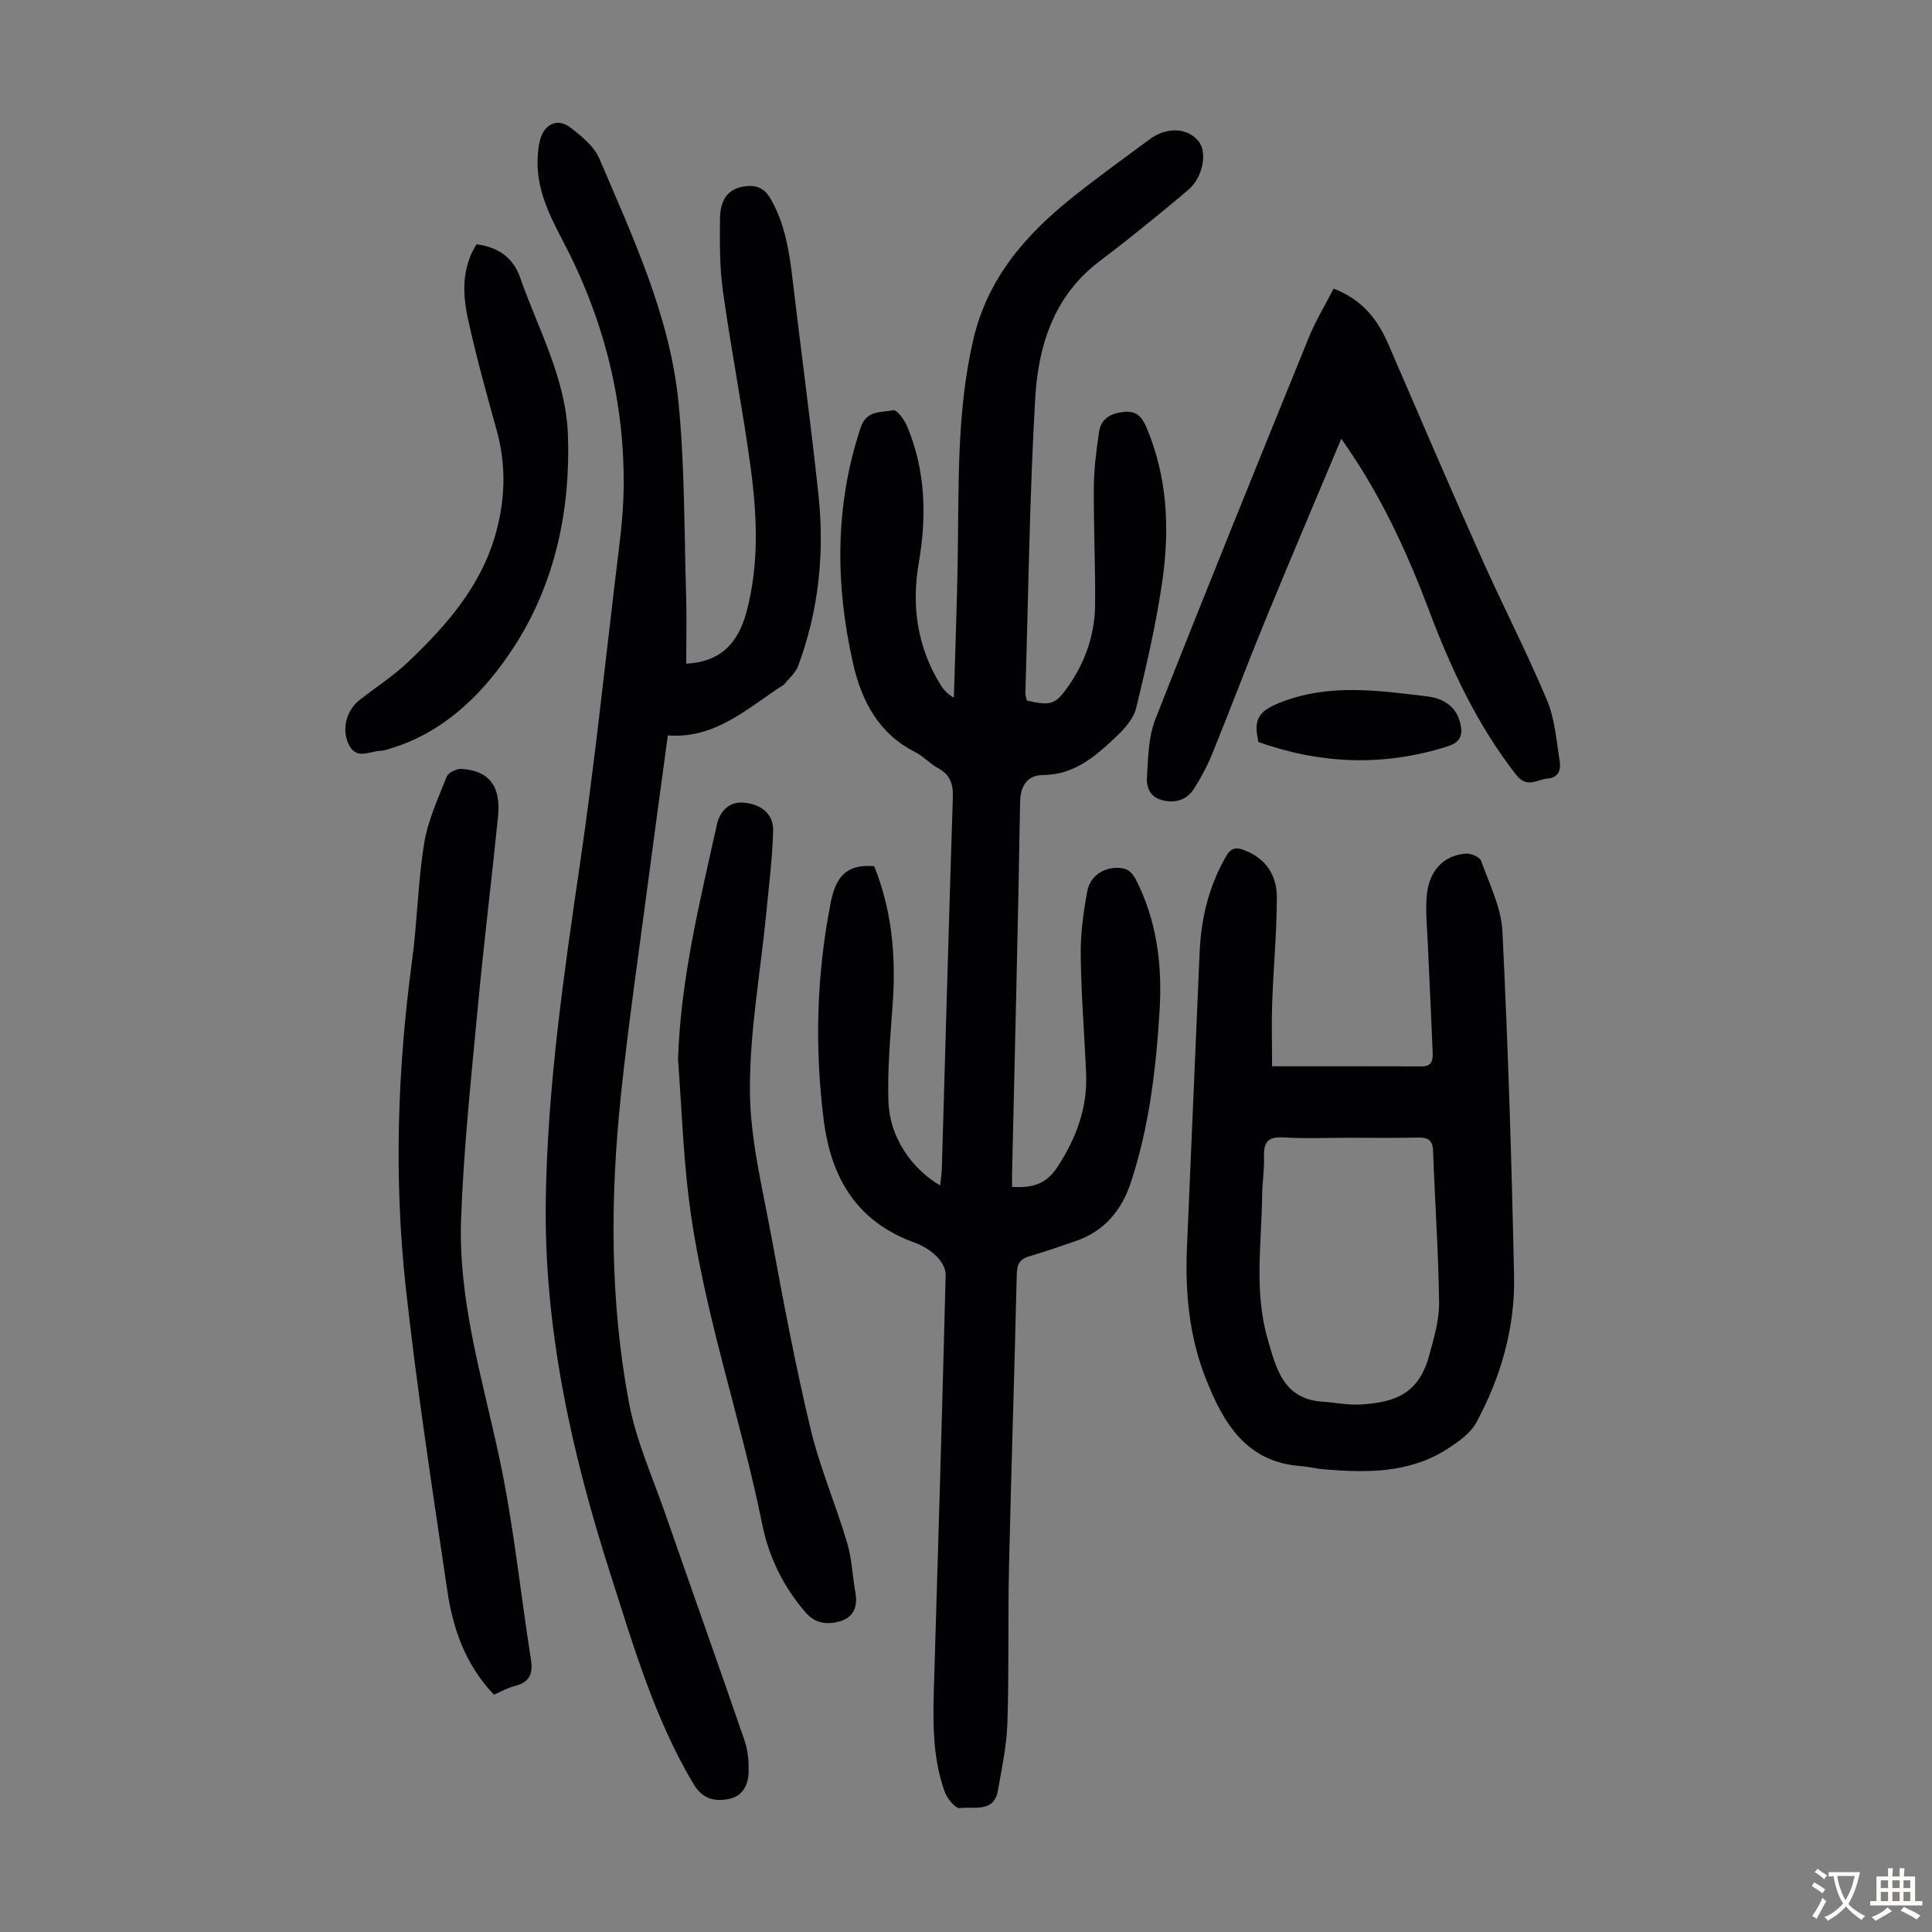
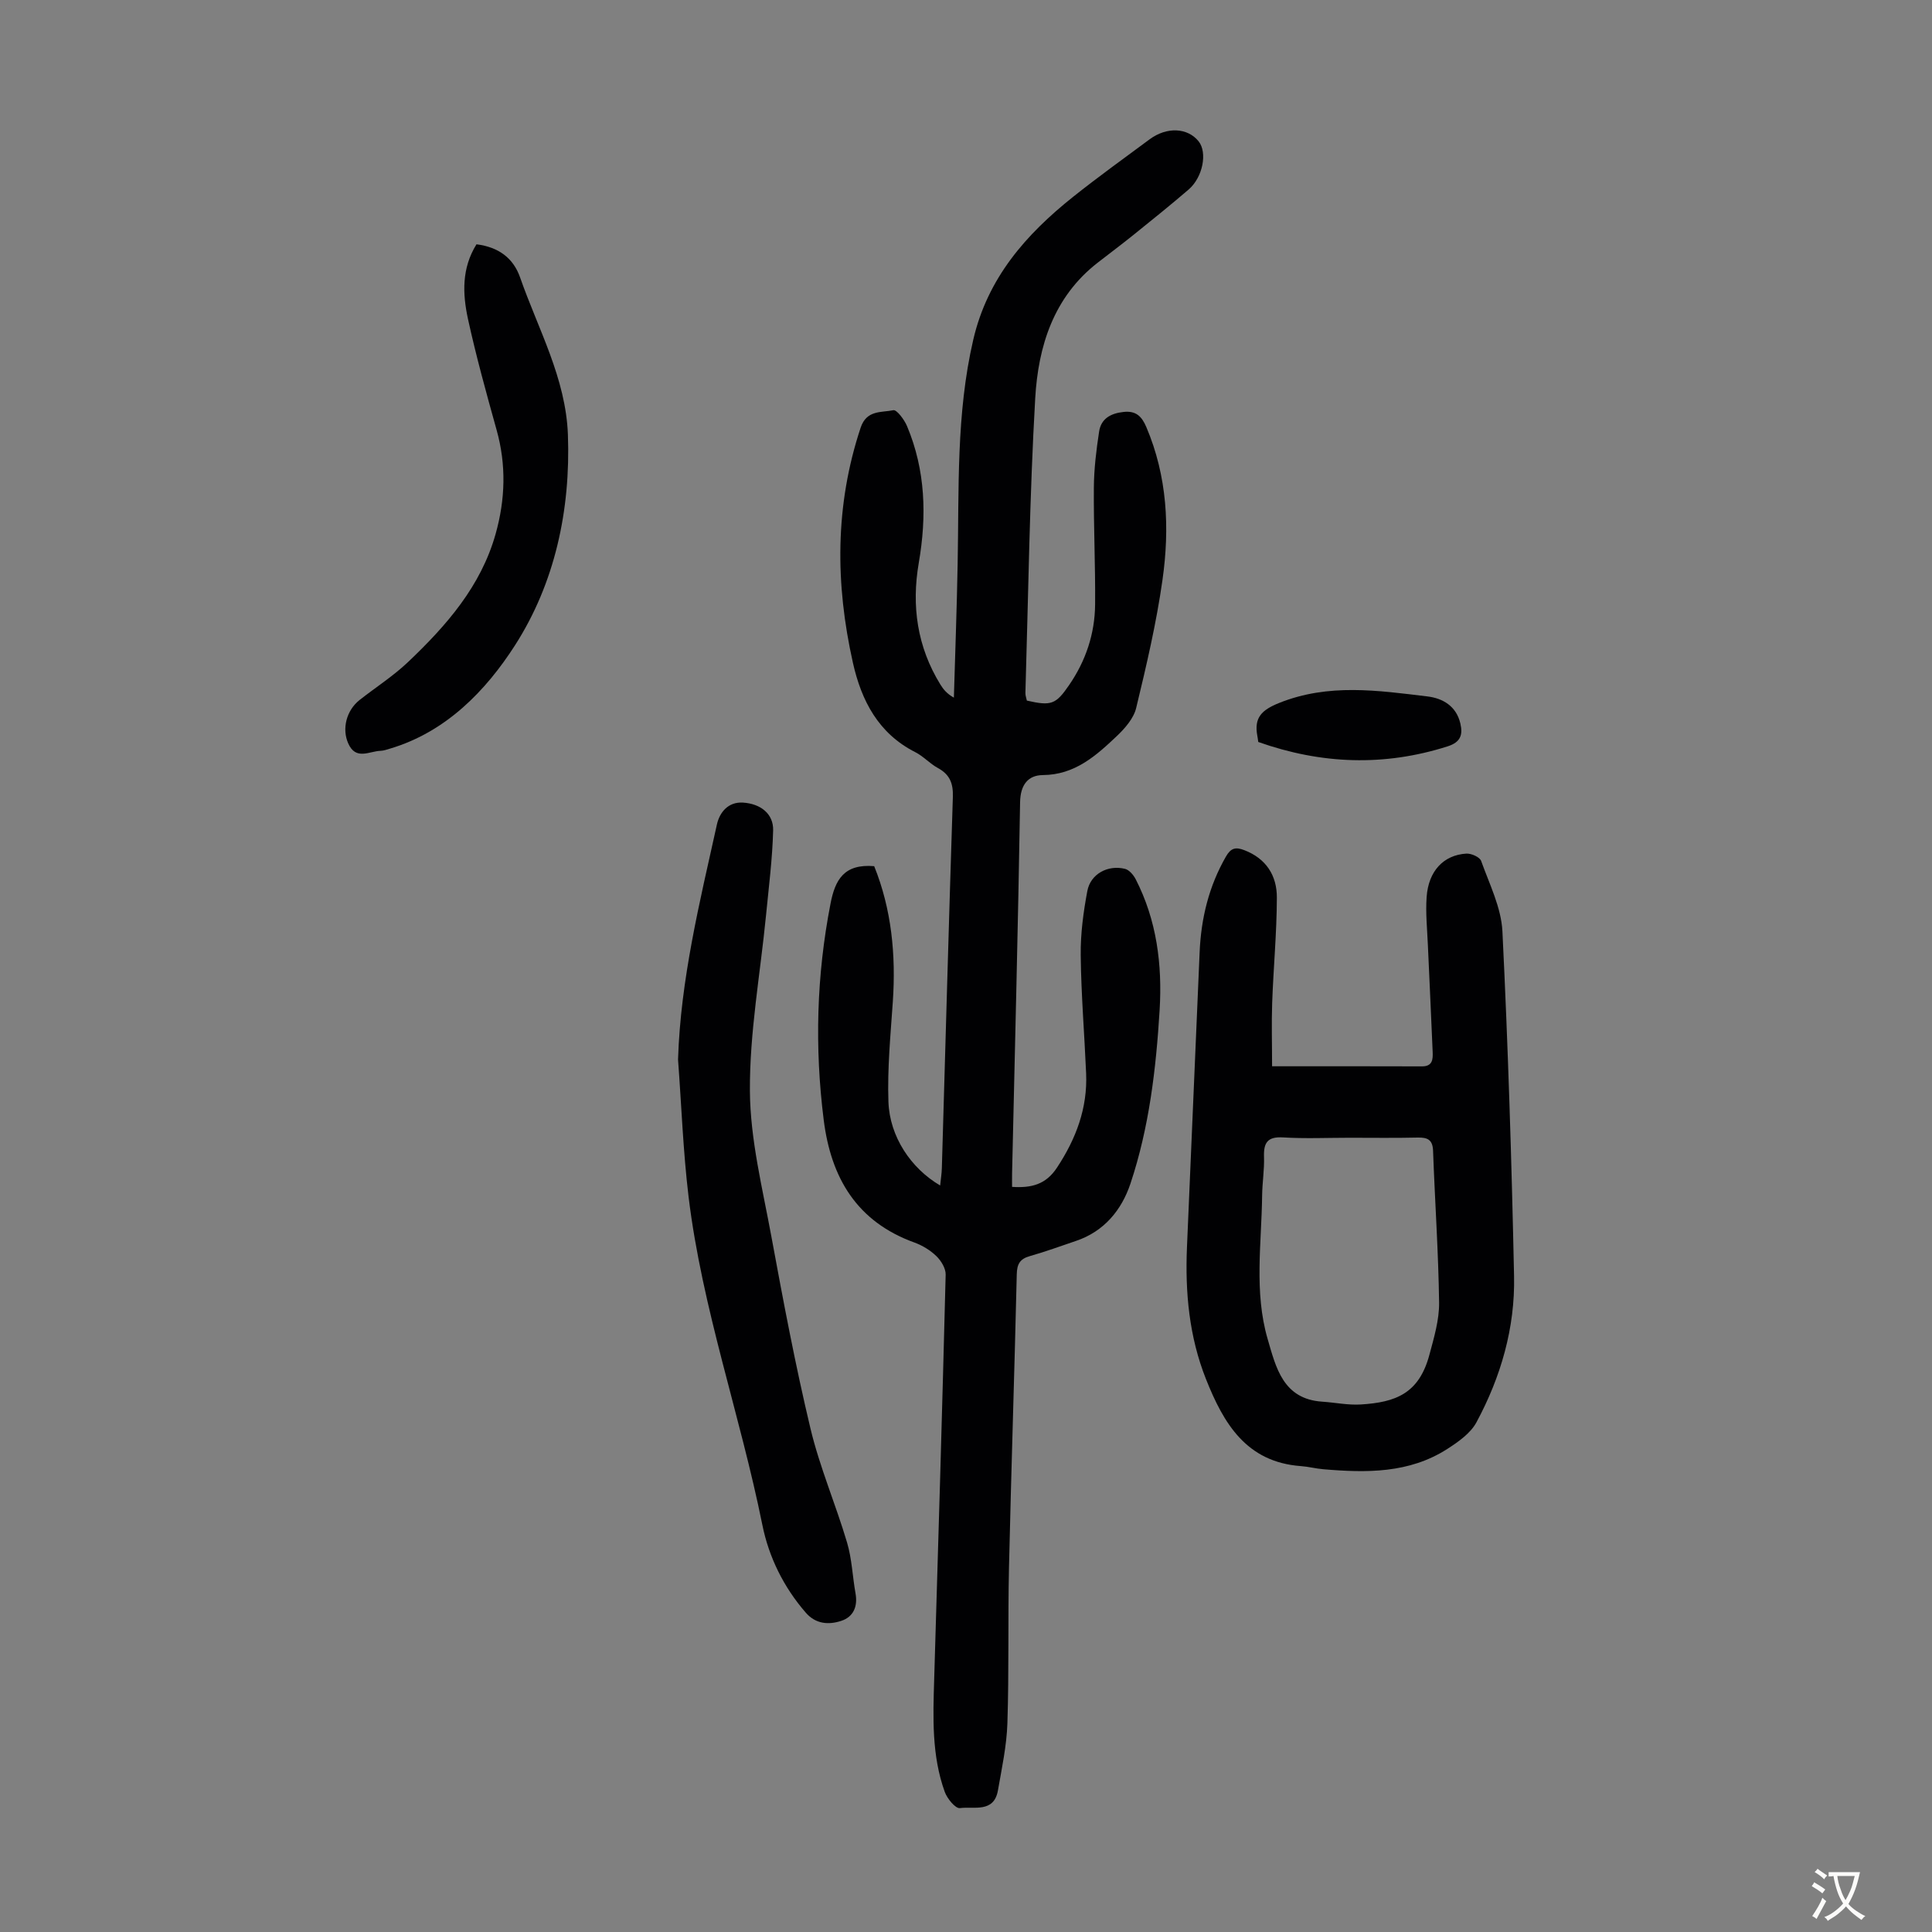
<svg xmlns="http://www.w3.org/2000/svg" enable-background="new 0 0 400 400" viewBox="0 0 400 400">
  <rect x="0" y="0" width="400" height="400" fill="#808080" stroke="none" />
  <g fill="#010103">
    <path d="m180.99 179.33c3.59 8.89 4.52 18.33 3.86 28.05-.47 6.9-1.15 13.83-.91 20.72.25 7.24 4.67 13.8 10.71 17.34.13-1.32.32-2.46.35-3.61.75-25.61 1.45-51.23 2.28-76.84.09-2.79-.63-4.64-3.1-5.98-1.66-.9-2.99-2.42-4.66-3.27-7.67-3.88-11.18-10.68-12.94-18.55-3.66-16.33-3.74-32.56 1.61-48.65 1.23-3.7 4.3-3.1 6.77-3.61.71-.14 2.27 1.96 2.83 3.29 3.85 9.16 4.1 18.65 2.43 28.33-1.53 8.89-.33 17.38 4.48 25.18.61 1 1.36 1.91 2.79 2.71.27-9.23.61-18.46.78-27.69.3-15.52-.33-31.06 3.23-46.4 2.96-12.79 10.89-21.8 20.69-29.61 5.16-4.11 10.52-7.97 15.83-11.9 3.55-2.63 7.86-2.42 10.14.42 1.85 2.31.89 7.43-2.07 9.98-3.73 3.21-7.57 6.29-11.4 9.38-2.44 1.96-4.95 3.84-7.42 5.76-9.17 7.12-12.32 17.34-12.94 28.08-1.17 20.31-1.42 40.66-2.03 61-.02.54.2 1.08.3 1.59 5.06 1.15 5.99.81 8.76-3.23 3.45-5.02 5.32-10.63 5.37-16.68.07-8.05-.32-16.11-.26-24.16.03-3.88.5-7.79 1.09-11.63.4-2.66 2.38-3.77 5.04-4.06 2.59-.29 3.78.9 4.73 3.12 4.35 10.22 4.87 20.92 3.35 31.65-1.26 8.93-3.33 17.76-5.45 26.53-.52 2.16-2.35 4.24-4.05 5.85-4.3 4.06-8.66 7.98-15.27 8.03-3.05.03-4.65 2.01-4.71 5.61-.42 25.62-1.08 51.23-1.66 76.85-.02.88 0 1.75 0 2.8 4.01.26 7-.48 9.31-4 3.94-5.98 6.33-12.31 6.02-19.51-.35-8.16-1.03-16.31-1.12-24.47-.05-4.43.55-8.91 1.37-13.28.66-3.53 4.26-5.47 7.81-4.58.87.22 1.74 1.26 2.2 2.14 4.37 8.51 5.52 17.7 4.96 27.06-.74 12.18-2.16 24.33-6.04 35.96-1.83 5.47-5.44 9.9-11.28 11.87-3.17 1.07-6.32 2.23-9.54 3.14-2.06.58-2.67 1.63-2.72 3.77-.47 20.25-1.15 40.49-1.61 60.73-.24 10.74.02 21.49-.33 32.22-.15 4.65-1.15 9.29-1.96 13.91-.83 4.72-5.01 3.27-7.88 3.66-.91.12-2.63-1.97-3.13-3.36-2.71-7.52-2.43-15.38-2.19-23.22.85-27.96 1.67-55.92 2.38-83.88.03-1.28-.94-2.87-1.92-3.82-1.25-1.21-2.88-2.21-4.53-2.81-11.93-4.31-17.29-13.36-18.8-25.39-1.89-15-1.49-29.87 1.4-44.73.95-4.99 2.8-8.33 9.05-7.81z" />
-     <path d="m142.07 137.4c6.92-.33 10.71-4.05 12.49-10.72 2.72-10.21 2.16-20.44.75-30.65-1.65-11.95-3.97-23.82-5.64-35.77-.69-4.95-.65-10.03-.6-15.05.03-3.03 1.06-5.85 4.61-6.54 2.46-.48 4.44-.03 5.9 2.54 2.96 5.22 3.84 10.89 4.52 16.69 1.75 14.88 3.78 29.73 5.36 44.63 1.28 12.05.03 23.92-4.21 35.34-.54 1.45-1.91 2.58-2.91 3.85-.06.08-.19.12-.28.18-7.35 4.74-13.95 11.11-23.79 10.36-1.37 10.13-2.7 19.74-3.96 29.37-1.97 15.08-4.19 30.13-5.77 45.25-2.22 21.22-2.27 42.52 1.68 63.54 1.49 7.93 4.93 15.51 7.6 23.21 5.43 15.62 10.98 31.19 16.36 46.82.67 1.95.85 4.17.82 6.25-.03 2.74-1.13 5.19-4.13 5.76-2.98.57-5.42.01-7.29-3.11-8.11-13.6-12.45-28.64-17.22-43.53-8.1-25.26-13.79-50.96-13.36-77.66.38-23.31 3.71-46.34 7.09-69.38 2.87-19.57 4.95-39.25 7.29-58.89.74-6.22 1.66-12.46 1.74-18.7.24-18-4.05-34.96-12.39-50.94-2.89-5.54-5.8-11.16-5.4-17.74.07-1.22.18-2.47.51-3.64.88-3.21 3.65-4.48 6.23-2.48 2.32 1.79 4.94 3.9 6.03 6.47 6.95 16.34 14.62 32.59 16.38 50.5 1.31 13.32 1.17 26.78 1.58 40.18.13 4.63.01 9.29.01 13.86z" />
    <path d="m263.37 220.76c10.45 0 20.74-.02 31.03.02 2.19.01 2.28-1.44 2.22-2.94-.3-7.37-.67-14.73-.99-22.1-.14-3.35-.5-6.72-.26-10.04.38-5.36 3.5-8.68 8.22-8.97 1.03-.06 2.79.72 3.07 1.53 1.71 4.79 4.16 9.65 4.4 14.58 1.17 23.78 1.91 47.59 2.41 71.4.22 10.67-2.73 20.84-7.78 30.22-1.23 2.29-3.77 4.07-6.06 5.54-7.9 5.07-16.75 4.95-25.65 4.19-1.56-.13-3.09-.54-4.65-.65-11.3-.83-16-8.84-19.64-18-3.5-8.8-4.34-17.99-3.94-27.35.87-20.34 1.76-40.69 2.62-61.03.3-7.04 1.91-13.67 5.46-19.84 1.01-1.76 2-1.99 3.77-1.31 4.57 1.74 6.78 5.3 6.76 9.84-.02 7.26-.71 14.51-.97 21.77-.15 4.22-.02 8.45-.02 13.14zm16.06 14.8c-4.59 0-9.19.21-13.76-.07-3.21-.2-4.07 1.06-3.97 4 .09 2.67-.36 5.36-.39 8.04-.12 9.92-1.69 19.96 1.14 29.69 1.71 5.87 3.18 12.45 11.3 12.98 2.68.18 5.37.75 8.02.58 7.15-.45 12.01-2.22 14.17-10.28.95-3.54 2.05-7.21 2.01-10.8-.14-10.49-.87-20.96-1.25-31.45-.08-2.29-1.15-2.77-3.16-2.73-4.71.11-9.42.04-14.11.04z" />
-     <path d="m277.7 90.83c-5.48 13.07-10.77 25.48-15.89 37.96-3.68 8.98-7.09 18.07-10.74 27.06-1.04 2.57-2.35 5.07-3.84 7.41-1.44 2.27-3.67 3.07-6.42 2.46-2.65-.58-3.48-2.66-3.35-4.74.25-4.05.29-8.37 1.74-12.06 10.38-26.39 21.05-52.67 31.73-78.94 1.43-3.52 3.43-6.8 5.18-10.23 6.29 2.45 9.26 6.7 11.45 11.79 6.33 14.66 12.63 29.34 19.14 43.92 4.41 9.89 9.39 19.52 13.58 29.49 1.64 3.89 1.95 8.36 2.64 12.61.28 1.69-.19 3.45-2.45 3.62-2.21.16-4.3 2.15-6.57-.77-8.01-10.27-13.44-21.84-17.99-33.91-4.26-11.32-9.25-22.28-15.97-32.38-.58-.9-1.22-1.8-2.24-3.29z" />
-     <path d="m102.27 350.86c-5.89-6.14-8.49-13.62-9.66-21.53-3.07-20.9-6.31-41.79-8.6-62.78-2.47-22.53-1.73-45.11 1.3-67.61 1.09-8.08 1.21-16.31 2.51-24.34.77-4.75 2.89-9.3 4.68-13.83.33-.83 2.06-1.65 3.09-1.58 5.7.39 8.15 3.58 7.52 9.9-1.35 13.35-3 26.67-4.24 40.03-1.35 14.46-2.91 28.94-3.41 43.44-.57 16.69 4.34 32.66 7.83 48.84 3.01 13.94 4.44 28.22 6.65 42.33.46 2.94-.44 4.62-3.38 5.35-1.48.36-2.84 1.17-4.29 1.78z" />
    <path d="m140.38 219.36c.53-16.63 4.5-32.63 8.05-48.67.55-2.47 2.3-4.71 5.39-4.52 3.69.23 6.34 2.35 6.25 5.75-.15 5.9-.91 11.78-1.48 17.66-1.19 12.11-3.41 24.22-3.33 36.32.07 10.05 2.61 20.13 4.45 30.13 2.45 13.29 4.95 26.59 8.09 39.73 1.91 8.01 5.22 15.68 7.57 23.59 1.01 3.39 1.13 7.04 1.76 10.56.48 2.71-.44 4.84-2.95 5.67-2.6.86-5.29.68-7.34-1.68-4.59-5.28-7.65-11.49-9-18.17-4.59-22.77-12.47-44.82-15.28-67.96-1.13-9.41-1.47-18.93-2.18-28.41z" />
    <path d="m98.65 50.58c4.6.58 7.64 2.86 9.04 6.89 3.74 10.71 9.46 20.83 9.89 32.54.57 15.6-2.7 30.72-10.96 43.6-5.99 9.33-14.24 17.94-25.89 21.39-.64.19-1.3.43-1.96.45-2.34.08-5.09 2.02-6.67-1.53-1.34-3.01-.41-6.83 2.38-9.02 3.34-2.62 6.96-4.94 10.02-7.85 7.91-7.52 15.07-15.66 18.12-26.53 2-7.13 2.22-14.27.2-21.49-2.13-7.64-4.25-15.29-5.94-23.03-1.11-5.15-1.33-10.44 1.77-15.42z" />
    <path d="m260.51 153.62c-.09-.6-.12-.93-.19-1.26-.72-3.8.91-5.38 4.56-6.84 10.18-4.07 20.41-2.57 30.67-1.33 3.16.38 5.96 2 6.8 5.59.56 2.39.03 3.9-2.65 4.75-13.13 4.18-26.12 3.71-39.19-.91z" />
  </g>
  <path d="m377.9 391.2c-.2.3-.4.5-.6.8-.7-.6-1.4-1-2.2-1.5.2-.3.4-.5.5-.8.6.4 1.4.8 2.3 1.5zm-1.8 6.1c-.2-.2-.5-.4-.9-.6.4-.6.8-1.2 1.2-1.9s.7-1.3.9-1.9c.3.3.5.5.8.7-.7 1.3-1.4 2.6-2 3.7zm2.2-9c-.3.3-.5.5-.6.8-.6-.6-1.3-1.1-2-1.5.3-.3.5-.5.6-.7.6.5 1.3.9 2 1.4zm.3.2v-.9h2 4.5c-.3 1.3-.6 2.5-1 3.6s-.9 2.1-1.4 3c.4.5 1 1 1.6 1.4s1.2.8 1.9 1.1c-.3.2-.5.4-.8.8-.4-.3-1-.7-1.6-1.2s-1.2-1.1-1.6-1.6c-.5.6-1.1 1.1-1.7 1.6s-1.4.9-2.1 1.4c-.1-.3-.3-.5-.7-.8.6-.2 1.2-.5 1.9-1s1.4-1.1 2-1.8c-.5-.8-.9-1.6-1.2-2.5s-.6-2-.8-3.2c-.4.1-.7.1-1 .1zm2.5 2.7c.3 1 .7 1.7 1 2.2.3-.5.6-1.1 1-2s.6-1.9.9-3h-3.2-.4c.1.9.3 1.8.7 2.8z" fill="#fcfbfa" />
-   <path d="m396.5 388.5v1.5 3.6h1.5v.9c-.4 0-1 0-1.7 0h-7.9c-.5 0-.9 0-1.2 0v-.9h1.3v-3.5c0-.7 0-1.2 0-1.6h2.4c0-.8 0-1.4 0-1.7h1c0 .3-.1.8-.1 1.7h1.5c0-.8 0-1.4 0-1.7h1c0 .3-.1.9-.1 1.7zm-8.2 9.2c-.2-.3-.5-.5-.8-.8.8-.3 1.4-.6 1.9-.9s1-.7 1.4-1.1c.3.3.6.5.9.8-1.6 1-2.8 1.6-3.4 2zm2.6-6.8v-1.6h-1.5v1.6zm0 2.7v-1.9h-1.5v1.9zm2.4-2.7v-1.6h-1.5v1.6zm0 2.7v-1.9h-1.5v1.9zm.2 2 .7-.8c.4.2.9.5 1.6.8s1.3.7 1.8 1c-.3.3-.5.5-.8.8-.4-.3-1.5-1-3.3-1.8zm2-4.7v-1.6h-1.4v1.6zm0 2.7v-1.9h-1.4v1.9z" fill="#fcfbfa" />
</svg>